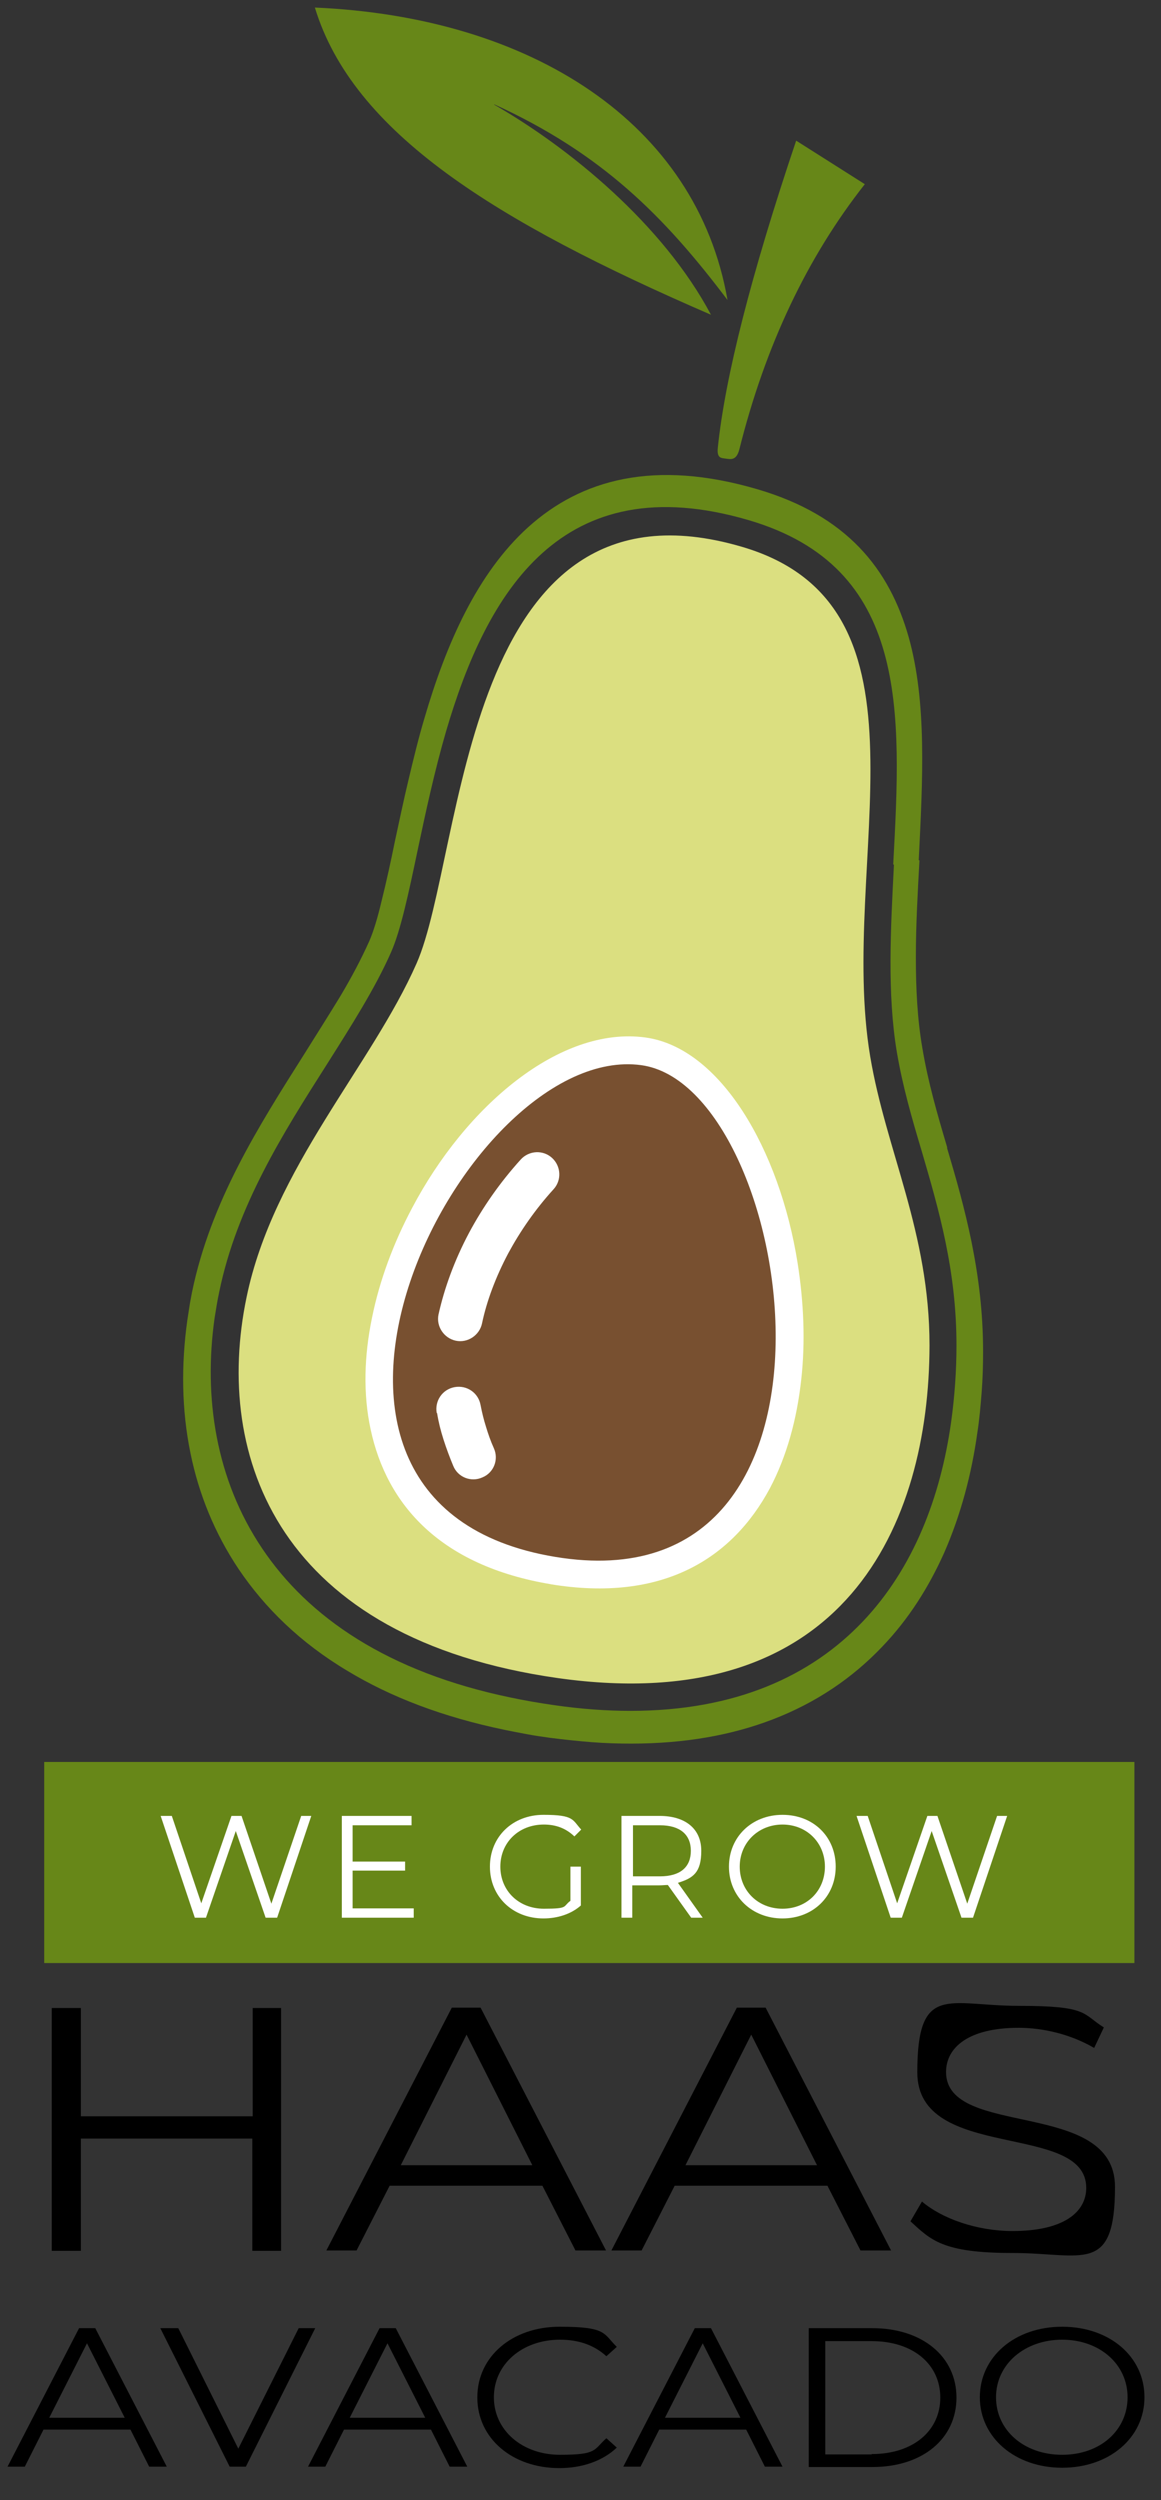
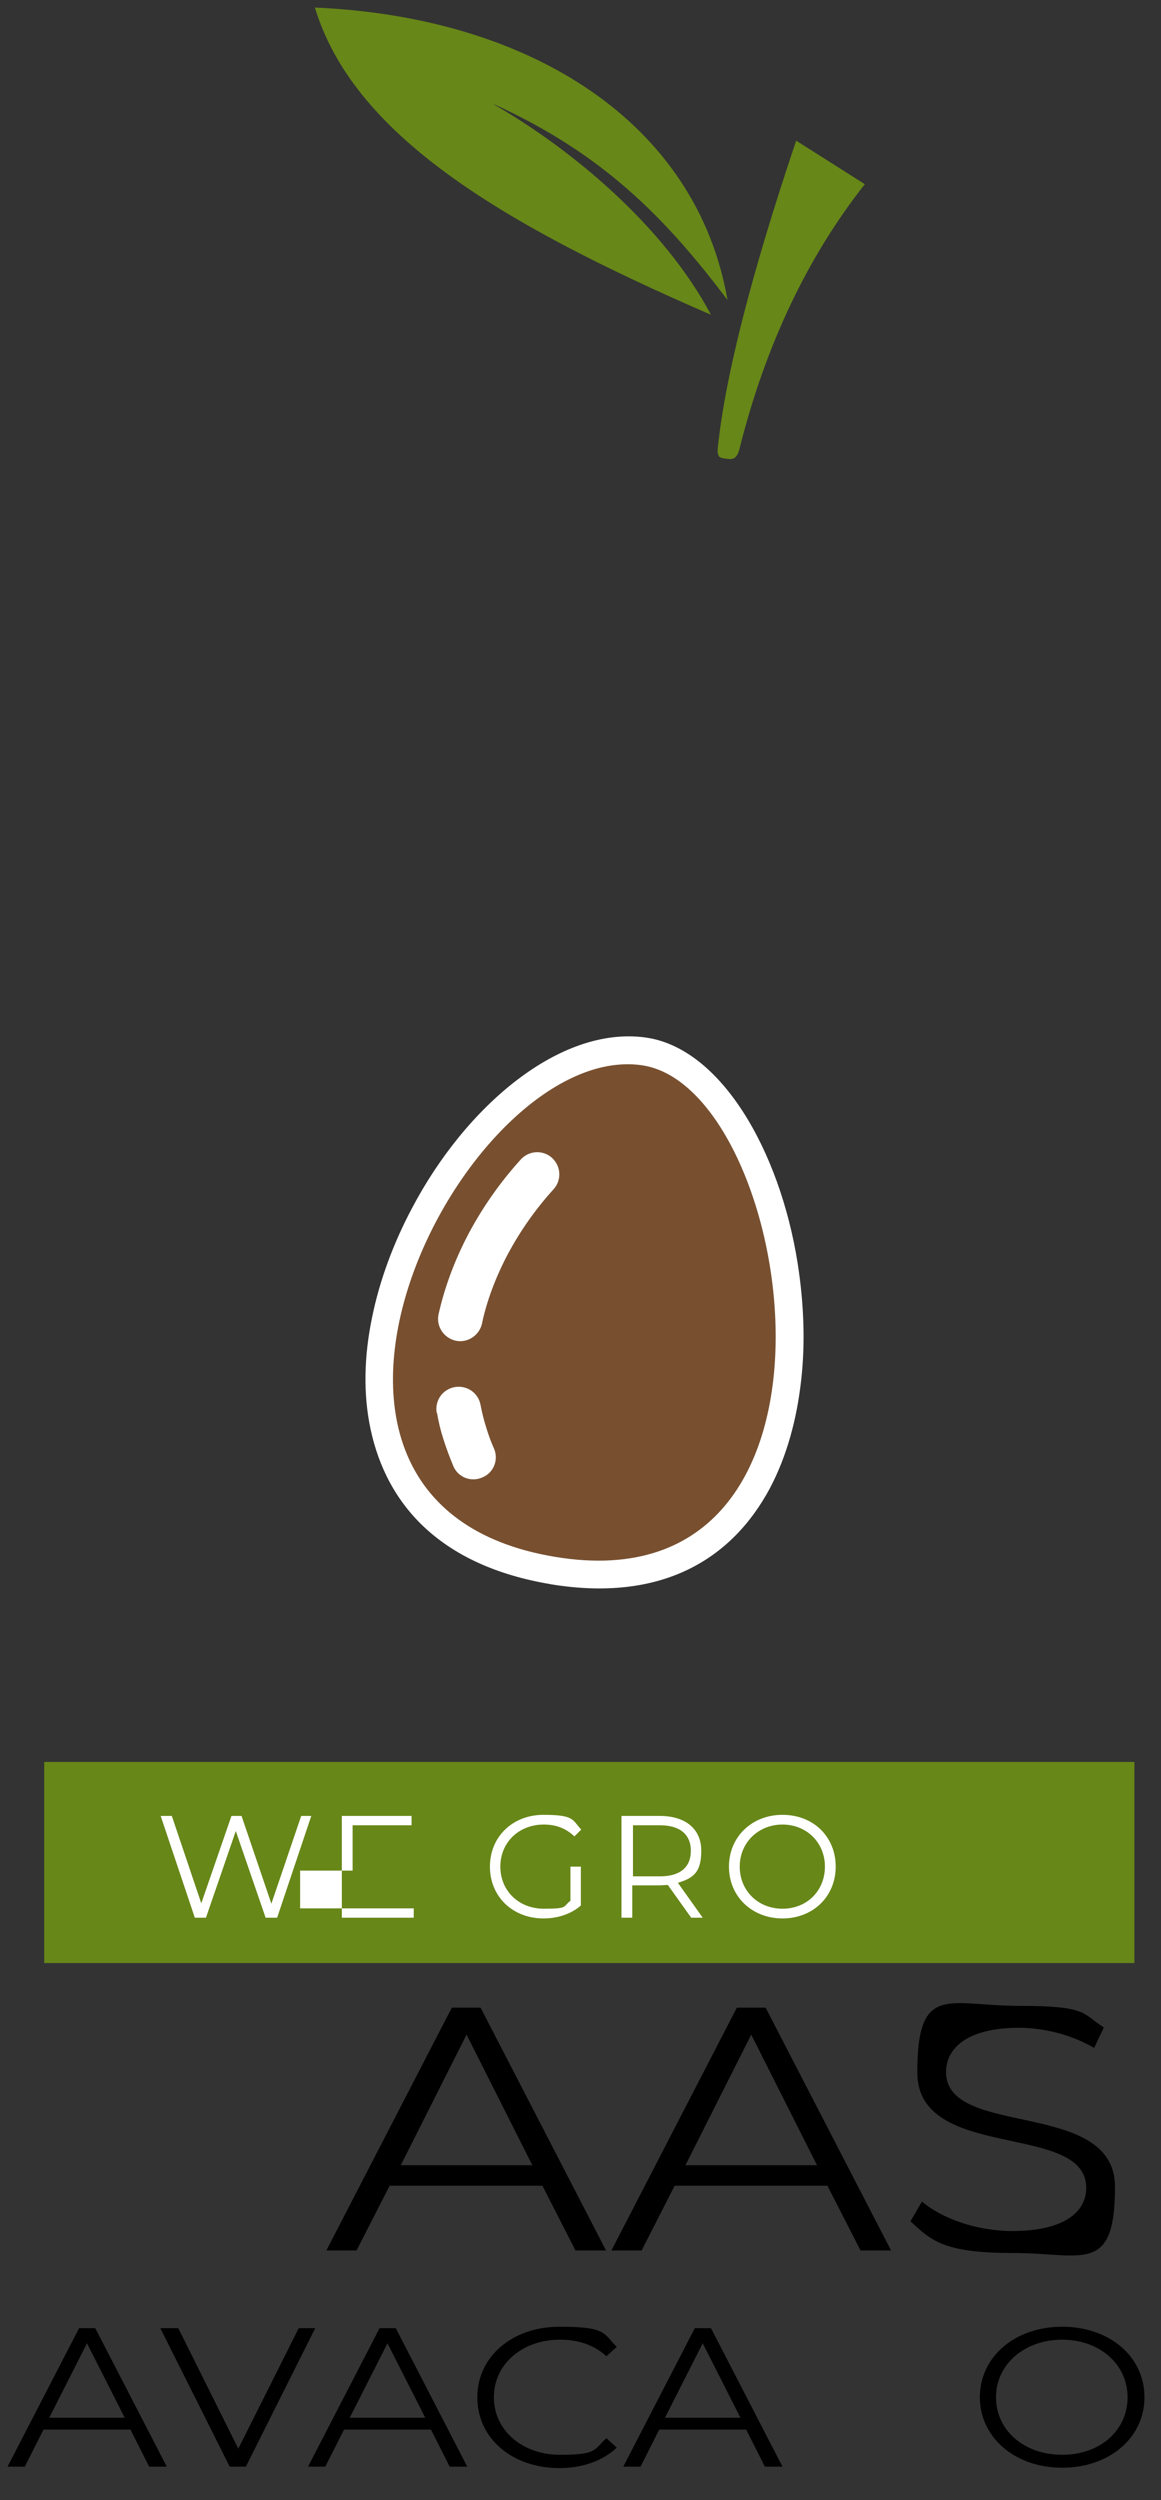
<svg xmlns="http://www.w3.org/2000/svg" id="Layer_1" version="1.1" viewBox="0 0 323 695">
  <rect x="0" y="0" width="323" height="695" fill="#333333" stroke="none" />
  <defs>
    <style>
      .st0 {
        fill: #785030;
      }

      .st0, .st1, .st2 {
        fill-rule: evenodd;
      }

      .st3, .st2 {
        fill: #678718;
      }

      .st1 {
        fill: #dbdf80;
      }

      .st4 {
        fill: #fff;
      }
    </style>
  </defs>
  <rect class="st3" x="12.3" y="489.8" width="303.3" height="55.9" />
  <g>
-     <path class="st1" d="M242.1,293.7c-9.1-54.1,21-125.1-35.7-141.7-78.1-22.9-77.1,85.4-90.5,115.8-12.5,28.4-39.9,57-47.3,92.8-9.3,44.6,9.1,94.9,86.7,105.9,79.8,11.2,103.2-42.8,103.3-92.5,0-31.5-12.1-54.1-16.5-80.3h0Z" />
    <path class="st4" d="M153.3,440.4c-30.7-5.1-45.7-22-50.2-43.1-2.1-9.8-1.8-20.4.4-31,2.1-10.4,6-20.8,11.1-30.4,15-28.5,41.2-50.7,64.9-47.5,20.9,2.8,37.4,31.2,42.4,62.7,1.7,10.8,2.2,21.9,1,32.5-1.2,10.9-4,21.2-8.7,30.1-10.5,19.6-29.9,31.8-61,26.7h0Z" />
    <path class="st0" d="M154.5,432.8c-90.4-14.9-25.3-143.4,23.9-136.7,42.6,5.8,65.1,151.4-23.9,136.7h0Z" />
    <path class="st2" d="M221.5,39.1c-12.6,37.4-19.8,65.9-21.8,85.4-.3,3,1,2.8,2.3,3,1.4.2,2.9.5,3.7-2.6,7.2-28.8,18.9-53.4,34.9-73.7-12.8-8.1-19.1-12.1-19.1-12.1h0Z" />
    <path class="st2" d="M137.5,29c30,13.7,47.3,31.1,64.9,54.4C193.8,34.1,147.7,4.7,87.6,2.1c10.6,34.8,50.1,59.4,110.2,85.4-13.4-25.2-39.4-46.4-60.3-58.4h0Z" />
    <path class="st4" d="M144.9,322.3c2.3-2.5,6.2-2.7,8.7-.4,2.5,2.3,2.7,6.2.4,8.7-5.1,5.6-9.3,11.7-12.6,17.8-3.5,6.6-6,13.3-7.3,19.5-.7,3.3-4,5.5-7.3,4.8-3.3-.7-5.5-4-4.8-7.3,1.6-7.2,4.4-15,8.5-22.7,3.8-7.1,8.6-14,14.4-20.4h0ZM121.5,392.8c-.6-3.4,1.6-6.6,5-7.2,3.4-.6,6.6,1.6,7.2,5,.4,2.1.9,4.1,1.5,6,.6,2,1.3,4,2.2,6,1.4,3.1,0,6.8-3.2,8.1-3.1,1.4-6.8,0-8.1-3.2-1-2.4-1.9-4.8-2.7-7.3-.8-2.5-1.4-4.9-1.8-7.4h0Z" />
-     <path class="st2" d="M255.8,239.2c-.5,9-1,18.1-1,26.9,0,8.7.4,17.1,1.8,25.2,1.6,9.6,4.2,18.5,6.9,27.6h0s0,.3,0,.3c2.5,8.4,4.9,16.8,6.8,26.1,1.9,9.4,3.2,19.4,3.2,30.4,0,3.7-.1,7.6-.4,11.4-.3,3.7-.6,7.4-1.2,11.2-1.6,11.5-4.6,22.8-9.2,33.3-4.3,9.6-9.9,18.5-17.3,26.2-8.1,8.5-18.2,15.5-30.5,20.2-11.2,4.3-24.2,6.7-39.3,6.7-3.5,0-7.1-.1-11-.4-3.7-.3-7.6-.7-11.5-1.2-2.2-.3-4.3-.6-6.4-1-2.2-.4-4.2-.8-6.2-1.2-17.4-3.6-31.9-9.2-43.8-16.4-13.1-7.8-23-17.5-30.3-28.3-6.7-10-11.1-20.9-13.4-32.2-2.5-12.1-2.6-24.6-.9-36.9.2-1.3.4-2.6.6-3.9.2-1.4.5-2.7.7-3.9,5.2-25.3,18.6-46.3,31.2-66.2,3.5-5.6,7-11.1,10.1-16.2,3.1-5.2,5.8-10.3,8-15.2,1.2-2.7,2.4-6.7,3.5-11.4,1.3-5.2,2.5-10.7,3.7-16.6,1.2-5.5,2.4-11.3,3.7-16.7,1.4-5.9,2.8-11.7,4.5-17.4,6-20.5,14.6-40.2,28.9-53.1,14.7-13.2,35-18.9,63.7-10.5,24.9,7.3,36.7,22.1,42.1,41.1,5.1,18.2,3.9,39.7,2.8,62h0ZM248.7,240.4c-.9,17.7-1.9,35.8.8,52,1.6,9.5,4.2,18.5,6.9,27.5,4.8,16.4,9.7,33.2,9.7,54.1,0,7-.5,14.2-1.5,21.4-2.9,20.6-10.4,40.5-24.6,55.4-14.3,15-35.2,24.8-64.6,24.8-6.6,0-13.7-.5-21.3-1.6-4.2-.6-8.2-1.3-12-2.1-34.3-7.1-56.4-22.4-69.2-41.5-12.9-19.2-16.3-42-13.2-64,.4-2.5.8-5,1.3-7.3,4.9-23.8,17.7-44,29.8-63,6.9-10.9,13.6-21.4,18-31.4,2.7-6.1,4.9-16.5,7.4-28.4,2.2-10.4,4.7-22,7.9-33,11.3-38.5,32-74,84.2-58.7,44.6,13.1,42.5,53,40.2,95.7h0Z" />
  </g>
  <g>
-     <path d="M78.2,558.2v67.5h-8v-31.2H22.5v31.2h-8.1v-67.5h8.1v30.1h47.8v-30.1h8Z" />
    <path d="M151,607.6h-42.6l-9.2,18h-8.4l34.9-67.5h8l34.9,67.5h-8.5l-9.2-18ZM148.1,601.9l-18.3-36.3-18.3,36.3h36.7Z" />
    <path d="M230.3,607.6h-42.6l-9.2,18h-8.4l34.9-67.5h8l34.9,67.5h-8.5l-9.2-18ZM227.3,601.9l-18.3-36.3-18.3,36.3h36.7Z" />
    <path d="M253.3,617.5l3.2-5.5c5.5,4.7,15.2,8.2,25.2,8.2,14.3,0,20.5-5.3,20.5-12,0-18.5-47-7.1-47-32.1s8.7-18.5,28.2-18.5,17.6,2.2,23.7,6l-2.7,5.7c-6.5-3.8-14.2-5.6-21-5.6-14,0-20.2,5.5-20.2,12.3,0,18.5,47,7.3,47,31.9s-9,18.4-28.5,18.4-22.7-3.6-28.4-8.8Z" />
    <path d="M36.4,675.4H12.1l-5.2,10.3H2.1l19.9-38.5h4.5l19.9,38.5h-4.9l-5.2-10.3ZM34.7,672.1l-10.5-20.7-10.5,20.7h20.9Z" />
    <path d="M87.7,647.2l-19.3,38.5h-4.5l-19.3-38.5h5l16.7,33.5,16.8-33.5h4.7Z" />
    <path d="M120,675.4h-24.3l-5.2,10.3h-4.8l19.9-38.5h4.5l19.9,38.5h-4.9l-5.2-10.3ZM118.3,672.1l-10.5-20.7-10.5,20.7h20.9Z" />
    <path d="M132.8,666.4c0-11.3,9.7-19.6,22.9-19.6s12.1,1.9,15.9,5.6l-2.9,2.6c-3.5-3.2-7.9-4.6-12.9-4.6-10.5,0-18.4,6.8-18.4,16s7.9,16,18.4,16,9.3-1.4,12.9-4.6l2.9,2.6c-3.9,3.7-9.6,5.7-16,5.7-13.1,0-22.8-8.3-22.8-19.6Z" />
    <path d="M207.7,675.4h-24.3l-5.2,10.3h-4.8l19.9-38.5h4.5l19.9,38.5h-4.9l-5.2-10.3ZM206,672.1l-10.5-20.7-10.5,20.7h20.9Z" />
-     <path d="M225,647.2h17.7c13.9,0,23.4,7.9,23.4,19.3s-9.4,19.3-23.4,19.3h-17.7v-38.5ZM242.5,682.2c11.6,0,19.1-6.5,19.1-15.7s-7.5-15.7-19.1-15.7h-12.9v31.5h12.9Z" />
    <path d="M272.6,666.4c0-11.2,9.7-19.6,22.9-19.6s22.9,8.3,22.9,19.6-9.8,19.6-22.9,19.6-22.9-8.4-22.9-19.6ZM313.7,666.4c0-9.2-7.8-16-18.2-16s-18.4,6.8-18.4,16,7.8,16,18.4,16,18.2-6.8,18.2-16Z" />
  </g>
  <g>
    <path class="st4" d="M86.6,504.8l-9.5,28.3h-3.2l-8.3-24.1-8.3,24.1h-3.1l-9.5-28.3h3.1l8.2,24.3,8.4-24.3h2.8l8.3,24.4,8.3-24.4h2.9Z" />
-     <path class="st4" d="M115.1,530.5v2.6h-20v-28.3h19.4v2.6h-16.4v10.1h14.6v2.5h-14.6v10.5h17Z" />
+     <path class="st4" d="M115.1,530.5v2.6h-20v-28.3h19.4v2.6h-16.4v10.1v2.5h-14.6v10.5h17Z" />
    <path class="st4" d="M158.7,518.9h2.9v10.8c-2.7,2.4-6.5,3.6-10.4,3.6-8.6,0-14.9-6.1-14.9-14.4s6.3-14.4,14.9-14.4,8,1.4,10.5,4.1l-1.9,1.9c-2.4-2.3-5.2-3.3-8.5-3.3-7,0-12.1,5-12.1,11.7s5.1,11.7,12.1,11.7,5.2-.6,7.4-2.2v-9.5Z" />
    <path class="st4" d="M192.3,533.1l-6.5-9.1c-.7,0-1.5.1-2.3.1h-7.6v9h-3v-28.3h10.6c7.2,0,11.6,3.6,11.6,9.7s-2.3,7.6-6.5,8.9l6.9,9.7h-3.3ZM192.2,514.5c0-4.5-3-7.1-8.6-7.1h-7.5v14.2h7.5c5.7,0,8.6-2.6,8.6-7.1Z" />
    <path class="st4" d="M202.8,518.9c0-8.2,6.3-14.4,14.9-14.4s14.8,6.1,14.8,14.4-6.3,14.4-14.8,14.4-14.9-6.1-14.9-14.4ZM229.5,518.9c0-6.7-5.1-11.7-11.8-11.7s-11.9,5-11.9,11.7,5.1,11.7,11.9,11.7,11.8-5,11.8-11.7Z" />
-     <path class="st4" d="M280.2,504.8l-9.5,28.3h-3.2l-8.3-24.1-8.3,24.1h-3.1l-9.5-28.3h3.1l8.2,24.3,8.4-24.3h2.8l8.3,24.4,8.3-24.4h2.9Z" />
  </g>
</svg>